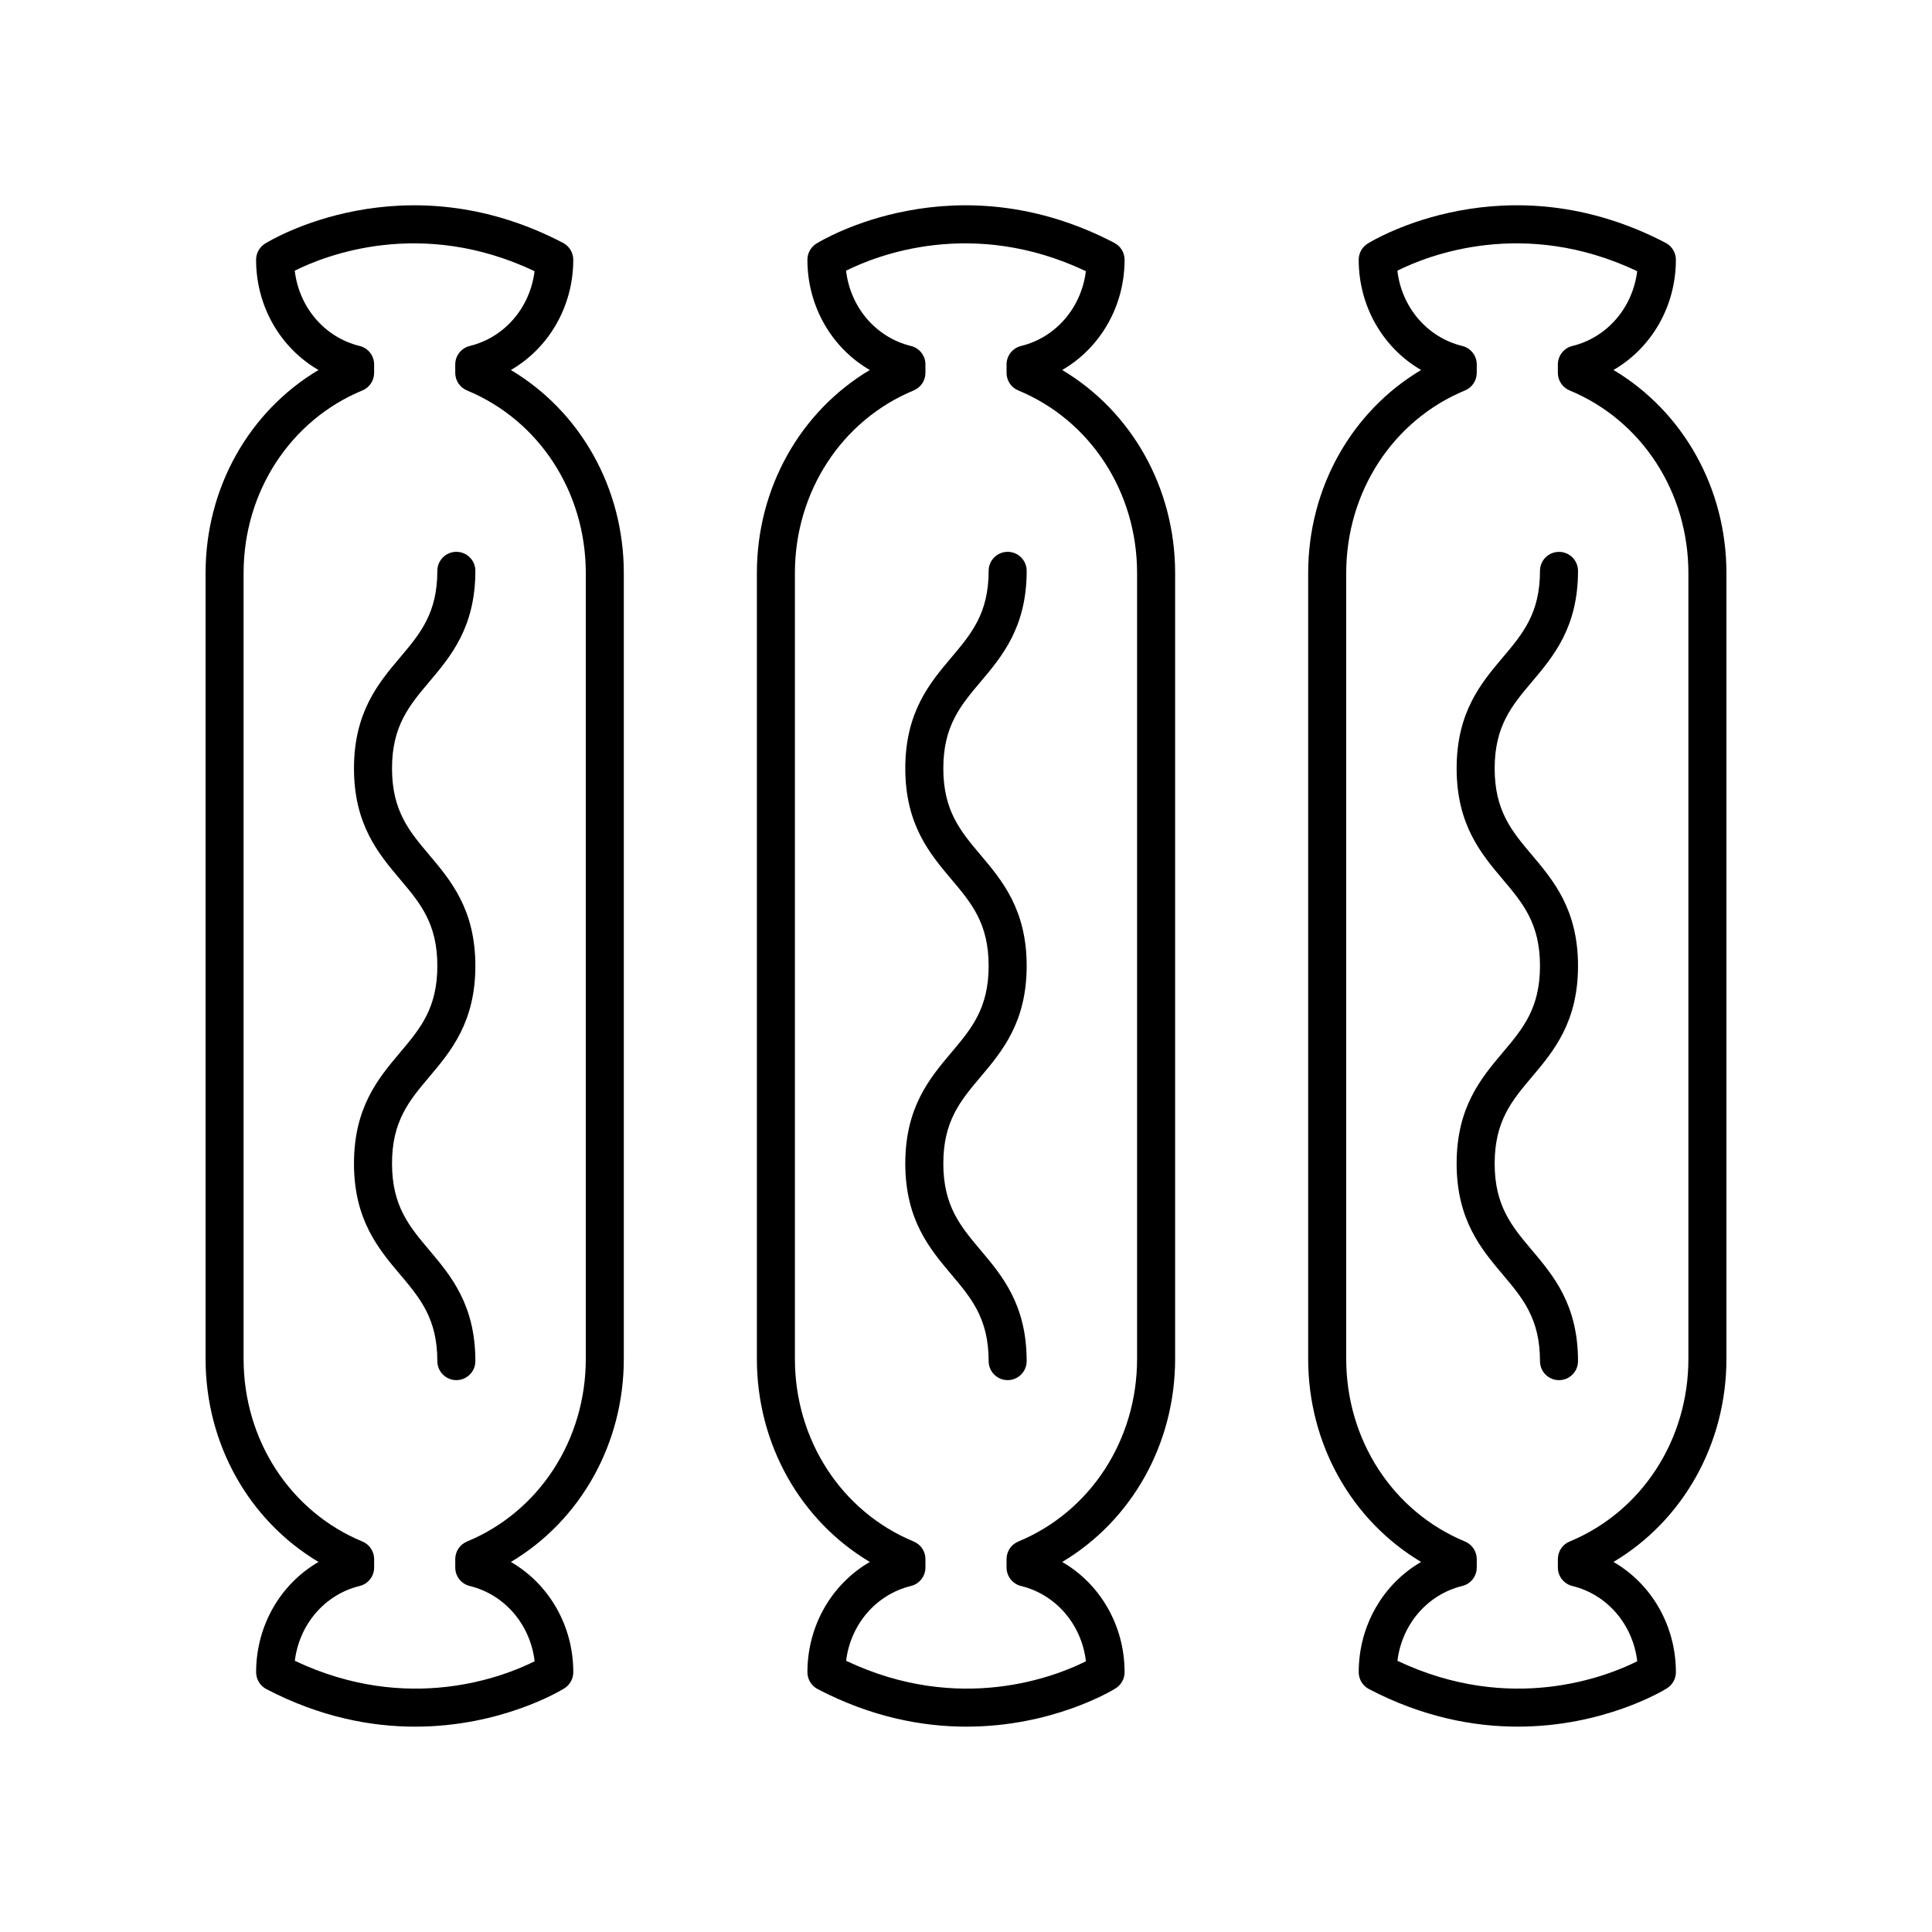
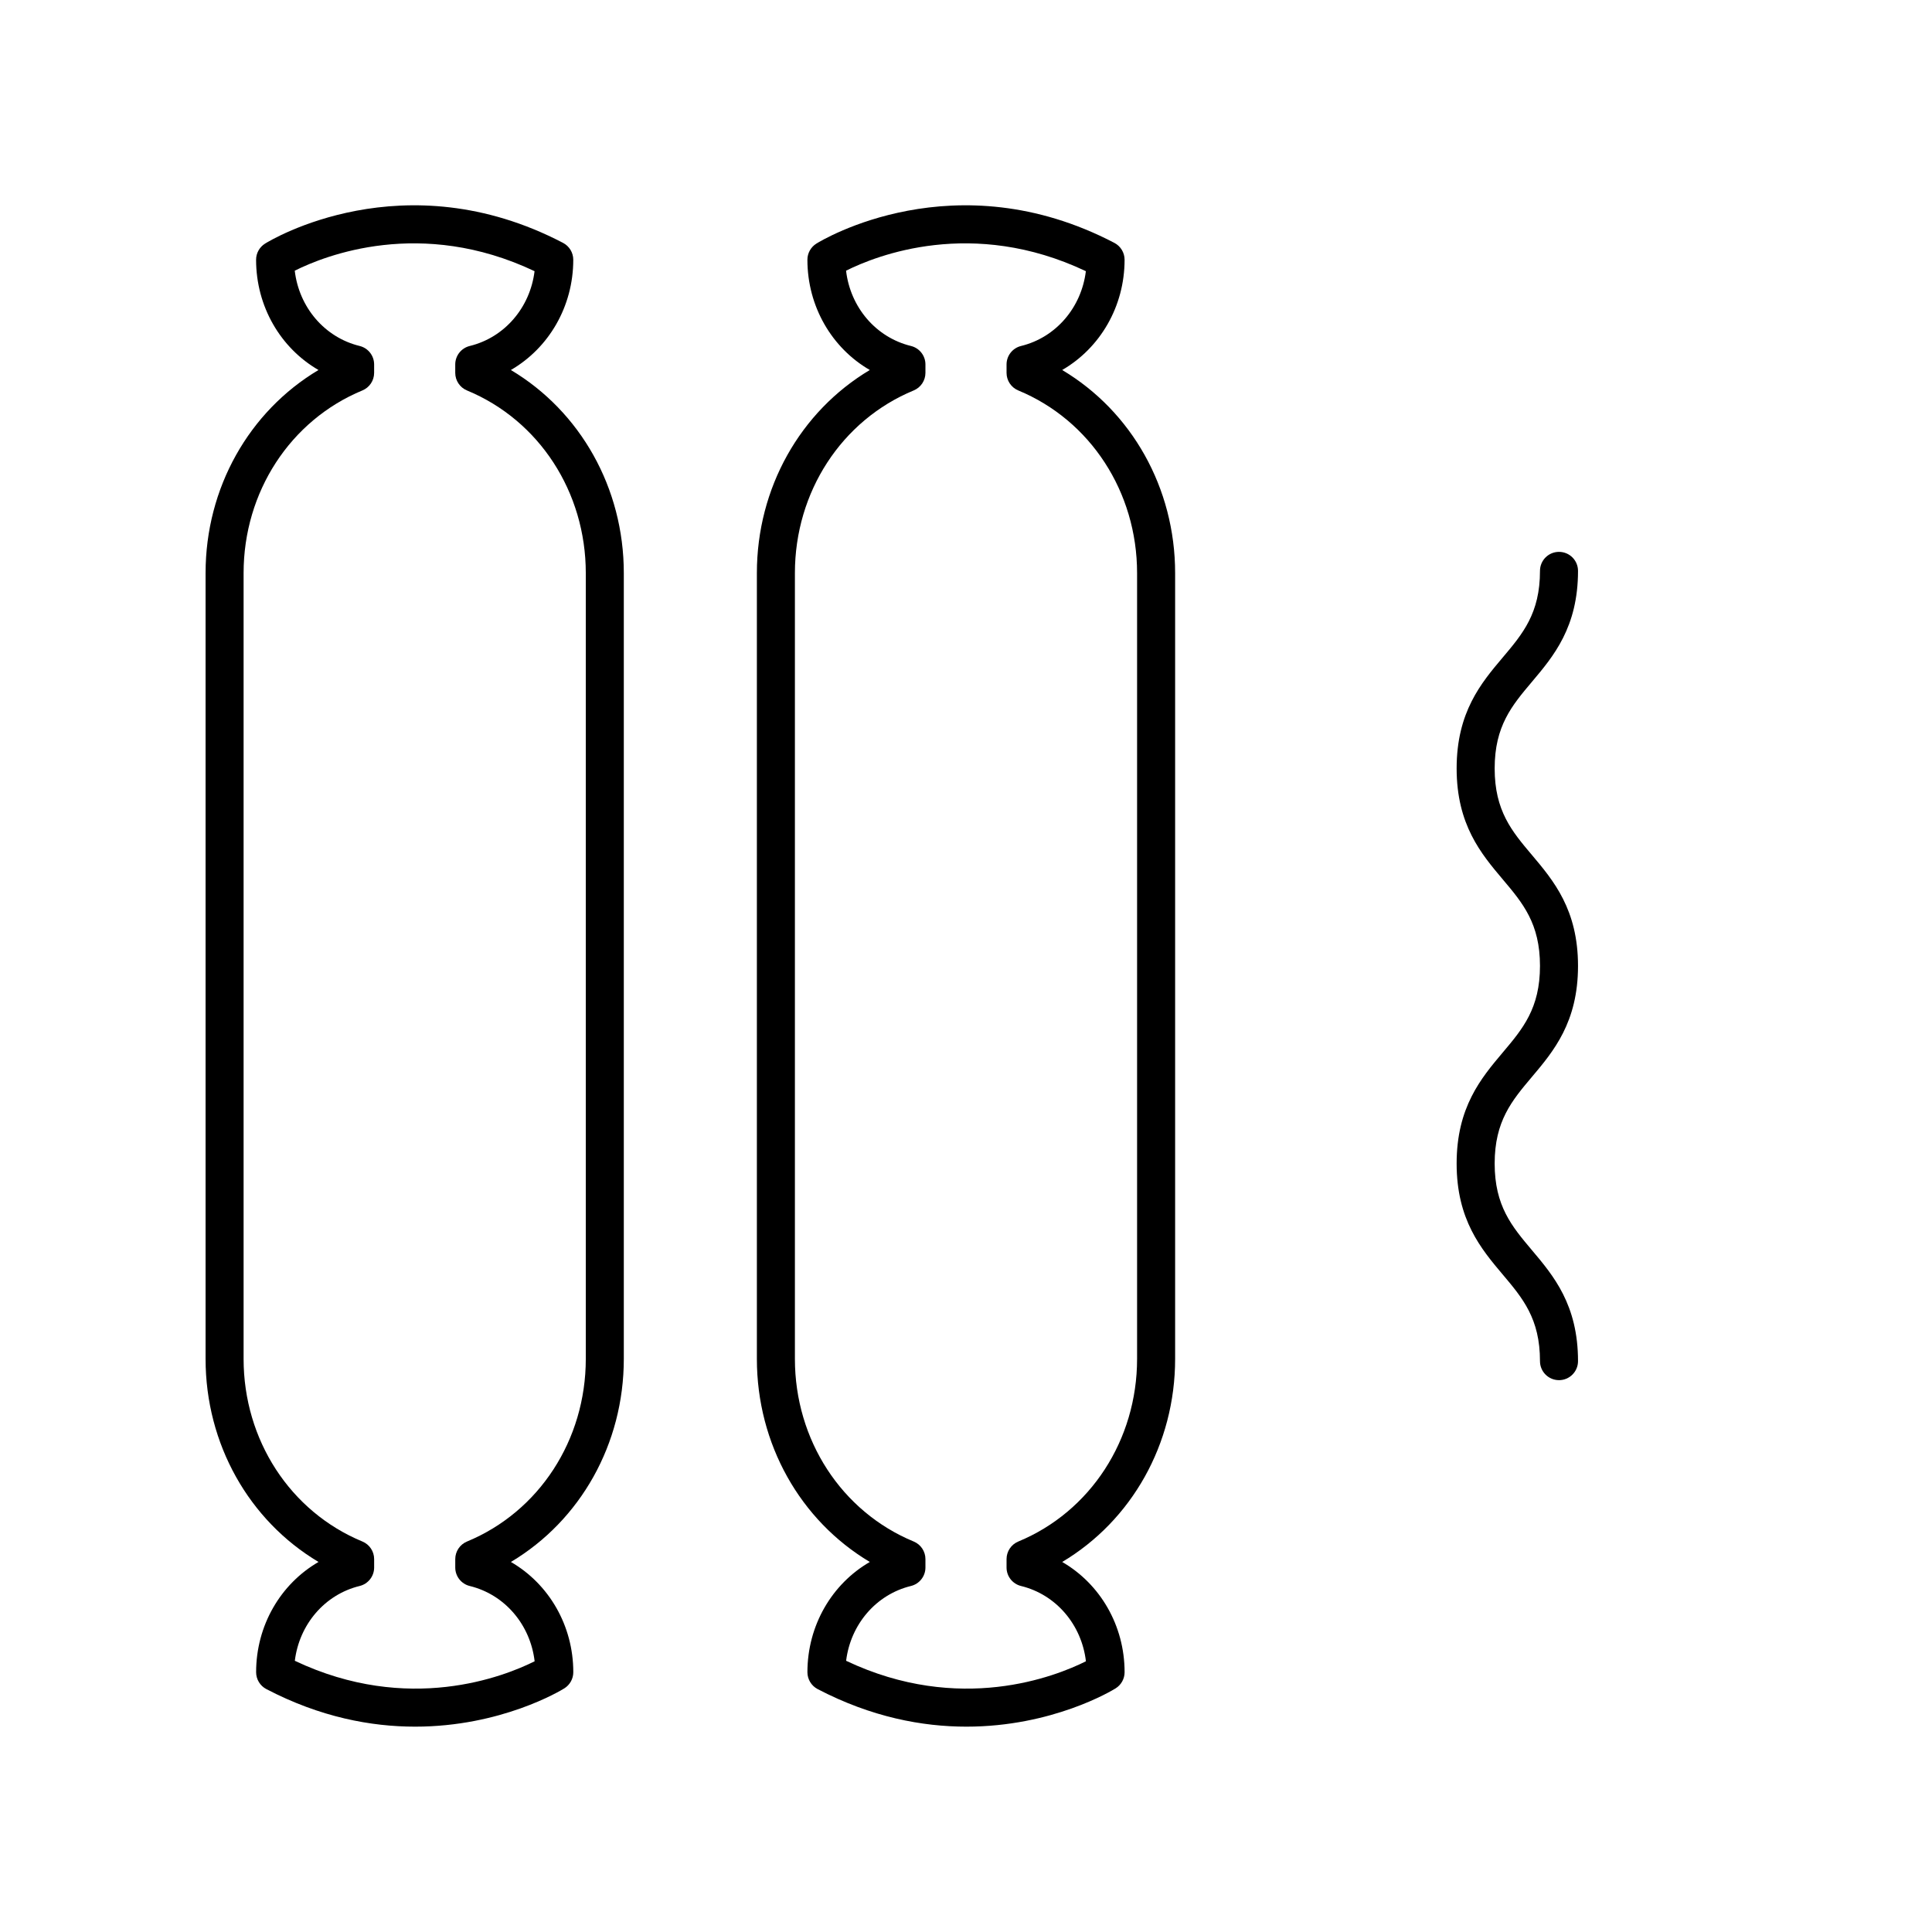
<svg xmlns="http://www.w3.org/2000/svg" fill="#000000" width="800px" height="800px" version="1.1" viewBox="144 144 512 512">
  <g>
-     <path d="m383.91 452.34c0 14.934 6.5 22.637 12.23 29.43 5.289 6.273 9.859 11.684 9.859 22.938 0 2.785 2.254 5.039 5.039 5.039 2.785 0 5.039-2.254 5.039-5.039 0-14.934-6.5-22.637-12.23-29.43-5.289-6.273-9.859-11.684-9.859-22.938s4.57-16.668 9.859-22.941c5.731-6.793 12.23-14.5 12.23-29.43 0-14.922-6.5-22.621-12.234-29.418-5.289-6.262-9.855-11.672-9.855-22.914 0-11.246 4.57-16.664 9.859-22.934 5.731-6.793 12.23-14.496 12.23-29.422 0-2.785-2.254-5.039-5.039-5.039-2.785 0-5.039 2.254-5.039 5.039 0 11.246-4.566 16.66-9.855 22.926-5.738 6.793-12.234 14.496-12.234 29.426 0 14.922 6.5 22.621 12.234 29.418 5.289 6.262 9.855 11.672 9.855 22.914 0 11.254-4.566 16.664-9.859 22.938-5.731 6.793-12.23 14.5-12.23 29.438z" />
    <path d="m344.58 295.87v208.25c0 22.555 11.508 42.832 29.93 53.816-10.047 5.816-16.535 16.828-16.535 29.219 0 1.875 1.043 3.598 2.707 4.469 14.293 7.465 27.777 9.957 39.434 9.957 22.781 0 38.555-9.535 39.531-10.145 1.48-0.922 2.383-2.539 2.383-4.281 0-12.395-6.488-23.406-16.535-29.219 18.418-10.98 29.926-31.262 29.926-53.816v-208.25c0-22.555-11.508-42.832-29.93-53.816 10.047-5.816 16.535-16.828 16.535-29.219 0-1.875-1.043-3.598-2.707-4.469-42.227-22.051-77.484-0.738-78.965 0.188-1.48 0.922-2.383 2.539-2.383 4.281 0 12.395 6.488 23.406 16.535 29.219-18.418 10.984-29.926 31.262-29.926 53.816zm41.562-48.402c1.879-0.777 3.109-2.617 3.109-4.656v-2.234c0-2.32-1.586-4.344-3.844-4.894-9.305-2.273-16.059-10.27-17.191-19.949 7.996-4 33.445-14.148 63.551 0.129-1.18 9.625-7.91 17.559-17.176 19.824-2.258 0.551-3.844 2.574-3.844 4.894v2.234c0 2.035 1.23 3.879 3.109 4.656 19.125 7.91 31.484 26.914 31.484 48.398v208.25c0 21.484-12.359 40.488-31.484 48.402-1.879 0.777-3.109 2.617-3.109 4.656v2.234c0 2.32 1.586 4.344 3.844 4.894 9.305 2.273 16.059 10.27 17.191 19.949-7.984 4-33.441 14.156-63.551-0.129 1.18-9.625 7.91-17.559 17.176-19.824 2.258-0.551 3.844-2.574 3.844-4.894v-2.234c0-2.035-1.23-3.879-3.109-4.656-19.125-7.91-31.484-26.91-31.484-48.398v-208.25c0-21.484 12.359-40.488 31.484-48.402z" />
-     <path d="m237.81 452.34c0 14.934 6.5 22.637 12.23 29.43 5.289 6.273 9.859 11.684 9.859 22.938 0 2.785 2.254 5.039 5.039 5.039s5.039-2.254 5.039-5.039c0-14.934-6.5-22.637-12.23-29.43-5.289-6.273-9.859-11.684-9.859-22.938s4.57-16.668 9.859-22.941c5.731-6.793 12.23-14.5 12.23-29.43 0-14.922-6.5-22.621-12.234-29.418-5.289-6.262-9.855-11.672-9.855-22.914 0-11.246 4.57-16.664 9.859-22.934 5.731-6.793 12.23-14.496 12.23-29.422 0-2.785-2.254-5.039-5.039-5.039s-5.039 2.254-5.039 5.039c0 11.246-4.566 16.66-9.855 22.926-5.738 6.793-12.234 14.496-12.234 29.426 0 14.922 6.5 22.621 12.234 29.418 5.289 6.262 9.855 11.672 9.855 22.914 0 11.254-4.566 16.664-9.859 22.938-5.731 6.793-12.23 14.5-12.23 29.438z" />
    <path d="m198.48 295.87v208.25c0 22.555 11.508 42.832 29.93 53.816-10.047 5.816-16.535 16.828-16.535 29.219 0 1.875 1.043 3.598 2.707 4.469 14.293 7.465 27.777 9.957 39.434 9.957 22.781 0 38.555-9.535 39.531-10.145 1.48-0.922 2.383-2.539 2.383-4.281 0-12.395-6.488-23.406-16.535-29.219 18.414-10.98 29.922-31.262 29.922-53.816v-208.25c0-22.555-11.508-42.832-29.93-53.816 10.047-5.816 16.535-16.828 16.535-29.219 0-1.875-1.043-3.598-2.707-4.469-42.223-22.051-77.492-0.738-78.965 0.188-1.48 0.922-2.383 2.539-2.383 4.281 0 12.395 6.488 23.406 16.535 29.219-18.414 10.984-29.922 31.262-29.922 53.816zm41.559-48.402c1.879-0.777 3.109-2.617 3.109-4.656v-2.234c0-2.32-1.586-4.344-3.844-4.894-9.305-2.273-16.059-10.27-17.191-19.949 7.988-4 33.441-14.148 63.551 0.129-1.18 9.625-7.91 17.559-17.176 19.824-2.258 0.551-3.844 2.574-3.844 4.894v2.234c0 2.035 1.23 3.879 3.109 4.656 19.129 7.91 31.488 26.914 31.488 48.398v208.25c0 21.484-12.359 40.488-31.484 48.402-1.879 0.777-3.109 2.617-3.109 4.656v2.234c0 2.32 1.586 4.344 3.844 4.894 9.305 2.273 16.059 10.27 17.191 19.949-7.984 4-33.441 14.156-63.551-0.129 1.18-9.625 7.91-17.559 17.176-19.824 2.258-0.551 3.844-2.574 3.844-4.894v-2.234c0-2.035-1.23-3.879-3.109-4.656-19.129-7.91-31.488-26.91-31.488-48.398v-208.25c0-21.484 12.359-40.488 31.484-48.402z" />
    <path d="m562.19 295.29c0-2.785-2.254-5.039-5.039-5.039-2.785 0-5.039 2.254-5.039 5.039 0 11.246-4.566 16.66-9.855 22.926-5.738 6.793-12.234 14.496-12.234 29.426 0 14.922 6.5 22.621 12.234 29.418 5.289 6.262 9.855 11.672 9.855 22.914 0 11.254-4.566 16.664-9.859 22.938-5.731 6.793-12.23 14.5-12.23 29.438 0 14.934 6.5 22.637 12.23 29.43 5.289 6.273 9.859 11.684 9.859 22.938 0 2.785 2.254 5.039 5.039 5.039 2.785 0 5.039-2.254 5.039-5.039 0-14.934-6.5-22.637-12.23-29.43-5.289-6.273-9.859-11.684-9.859-22.938s4.57-16.668 9.859-22.941c5.731-6.793 12.23-14.5 12.23-29.43 0-14.922-6.5-22.621-12.234-29.418-5.289-6.262-9.855-11.672-9.855-22.914 0-11.246 4.57-16.664 9.859-22.934 5.731-6.793 12.23-14.492 12.23-29.422z" />
-     <path d="m571.59 242.05c10.047-5.816 16.535-16.828 16.535-29.219 0-1.875-1.043-3.598-2.707-4.469-42.227-22.051-77.484-0.738-78.965 0.188-1.48 0.922-2.383 2.539-2.383 4.281 0 12.395 6.488 23.406 16.535 29.219-18.418 10.984-29.926 31.262-29.926 53.816v208.25c0 22.555 11.508 42.832 29.93 53.816-10.047 5.816-16.535 16.828-16.535 29.219 0 1.875 1.043 3.598 2.707 4.469 14.293 7.465 27.777 9.957 39.434 9.957 22.781 0 38.555-9.535 39.531-10.145 1.48-0.922 2.383-2.539 2.383-4.281 0-12.395-6.488-23.406-16.535-29.219 18.418-10.98 29.926-31.262 29.926-53.816v-208.25c0-22.555-11.508-42.832-29.93-53.816zm19.852 262.07c0 21.484-12.359 40.488-31.484 48.402-1.879 0.777-3.109 2.617-3.109 4.656v2.234c0 2.32 1.586 4.344 3.844 4.894 9.305 2.273 16.059 10.27 17.191 19.949-7.984 4-33.441 14.156-63.551-0.129 1.18-9.625 7.91-17.559 17.176-19.824 2.258-0.551 3.844-2.574 3.844-4.894v-2.234c0-2.035-1.23-3.879-3.109-4.656-19.125-7.91-31.484-26.91-31.484-48.398v-208.25c0-21.484 12.359-40.488 31.484-48.402 1.879-0.777 3.109-2.617 3.109-4.656v-2.234c0-2.32-1.586-4.344-3.844-4.894-9.305-2.273-16.059-10.27-17.191-19.949 7.988-4 33.445-14.148 63.551 0.129-1.18 9.625-7.91 17.559-17.176 19.824-2.258 0.551-3.844 2.574-3.844 4.894v2.234c0 2.035 1.23 3.879 3.109 4.656 19.125 7.91 31.484 26.914 31.484 48.398z" />
  </g>
</svg>